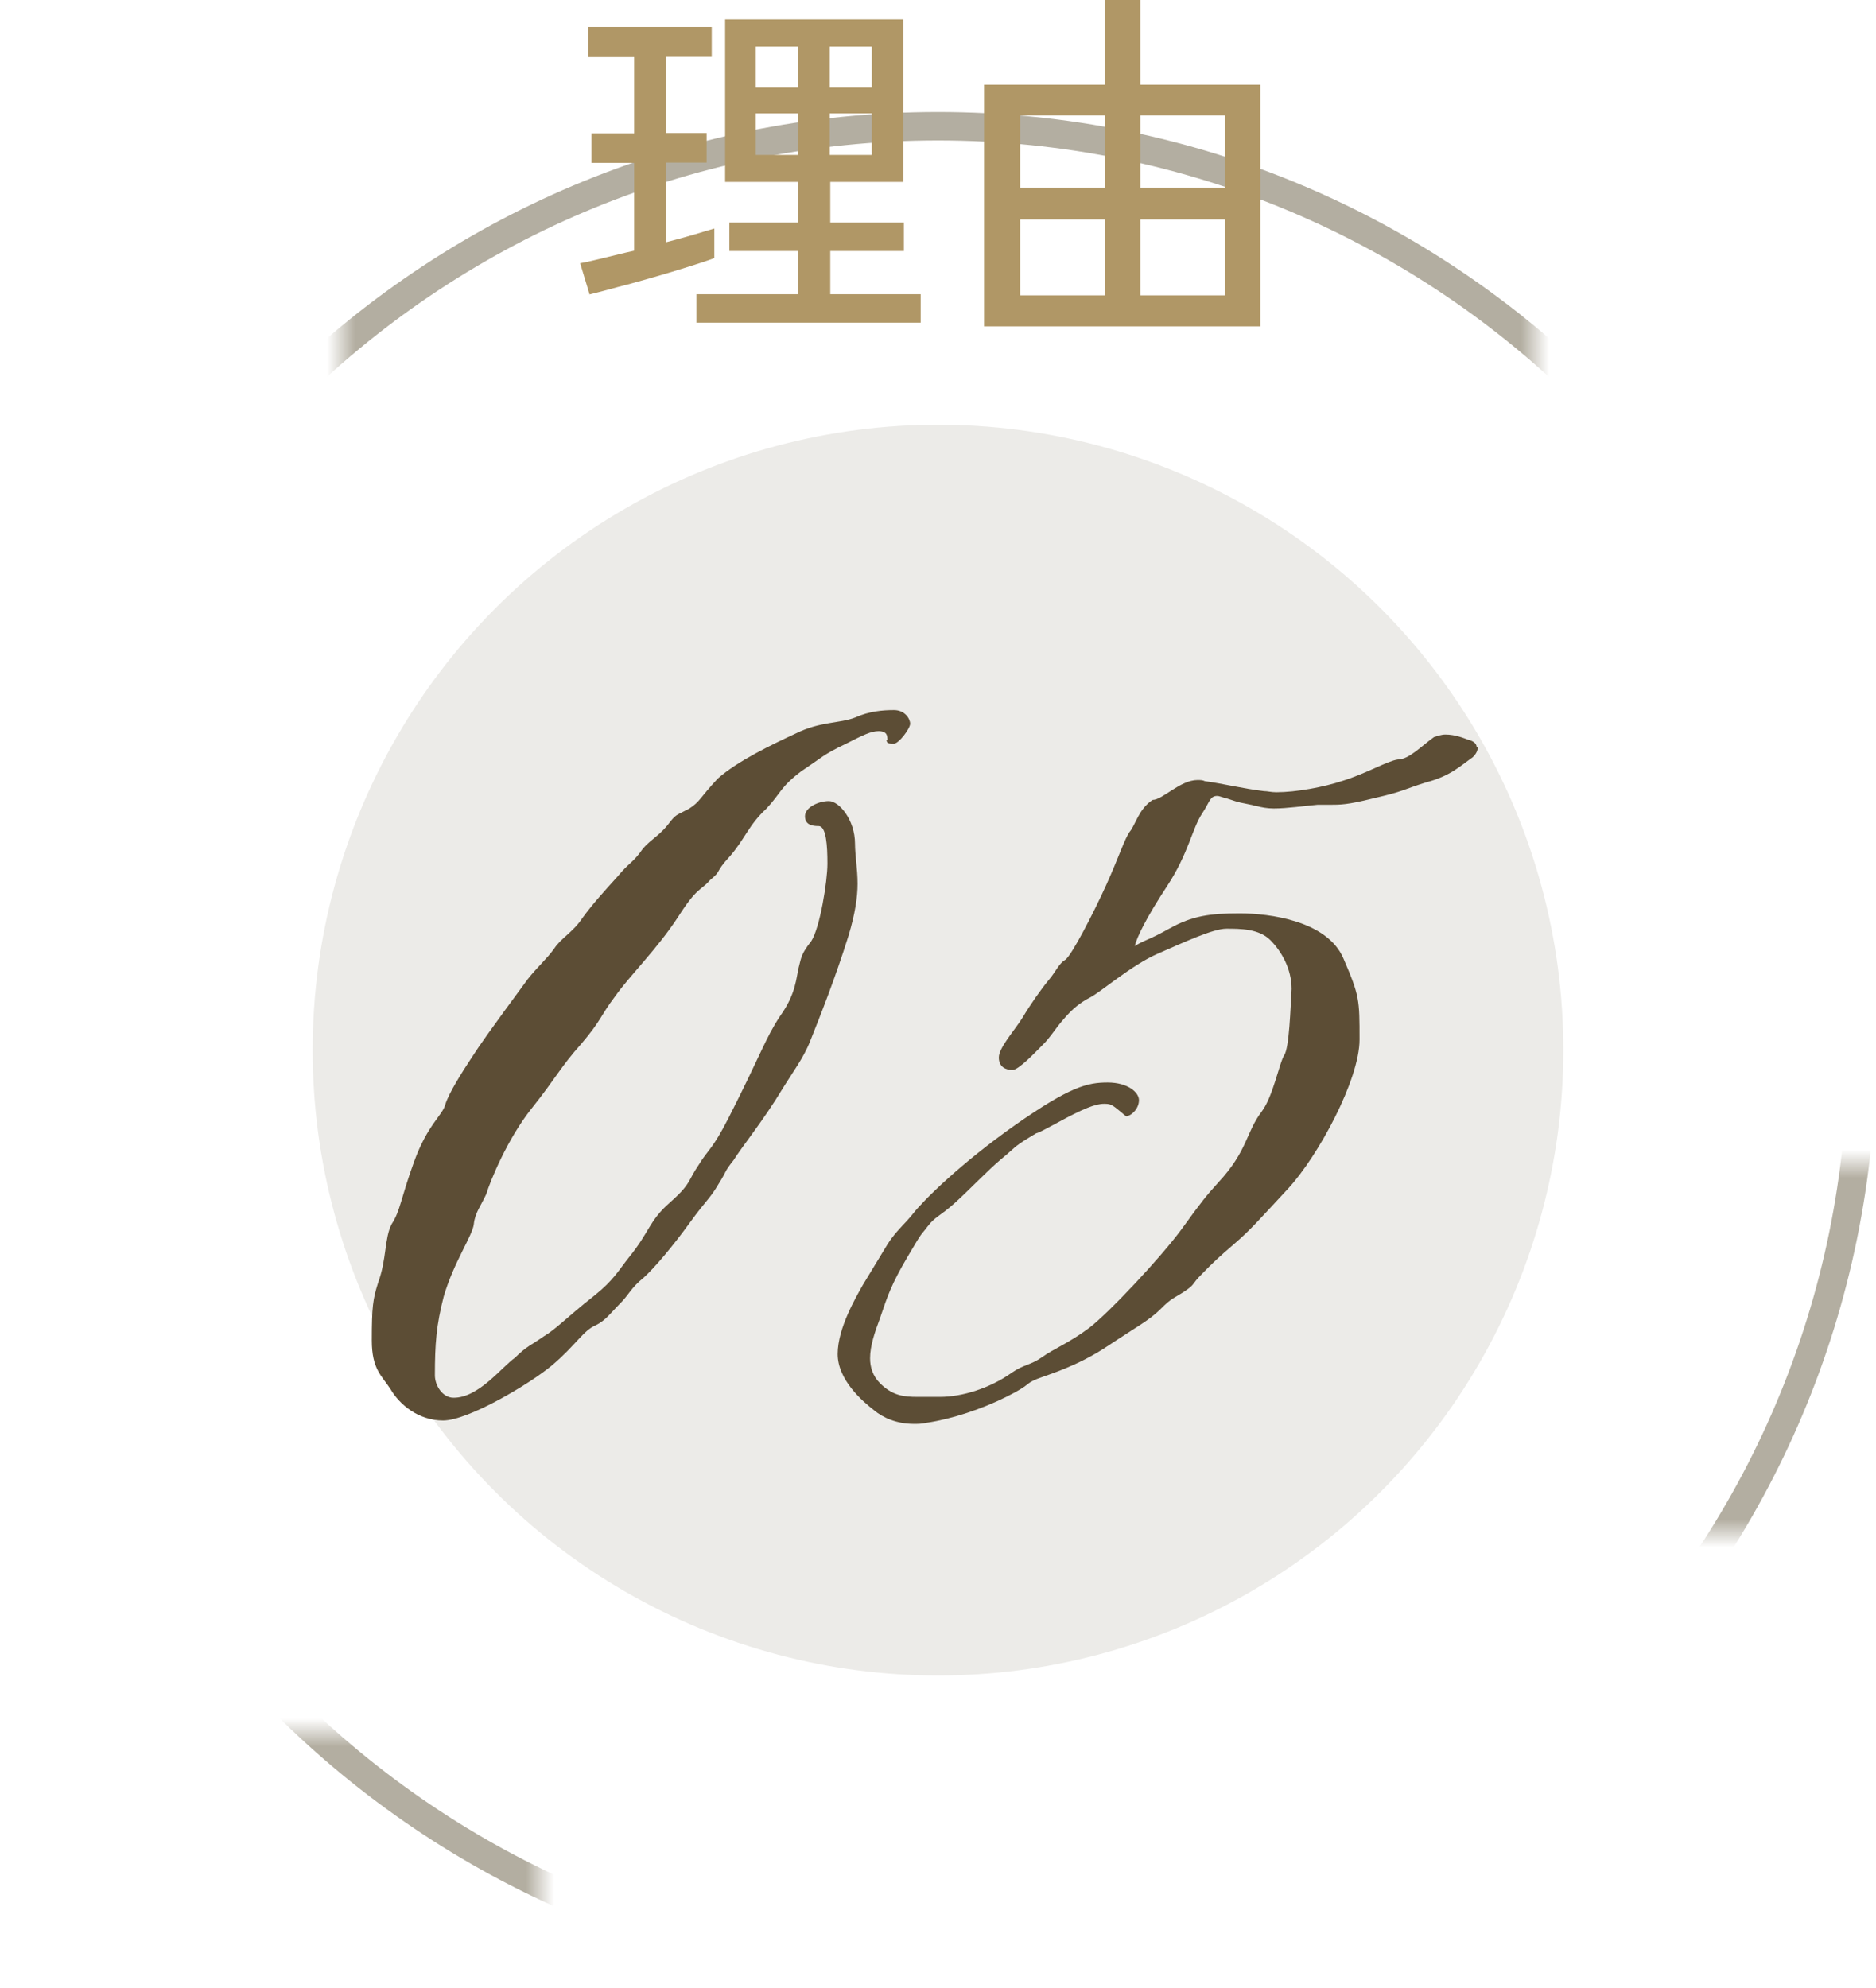
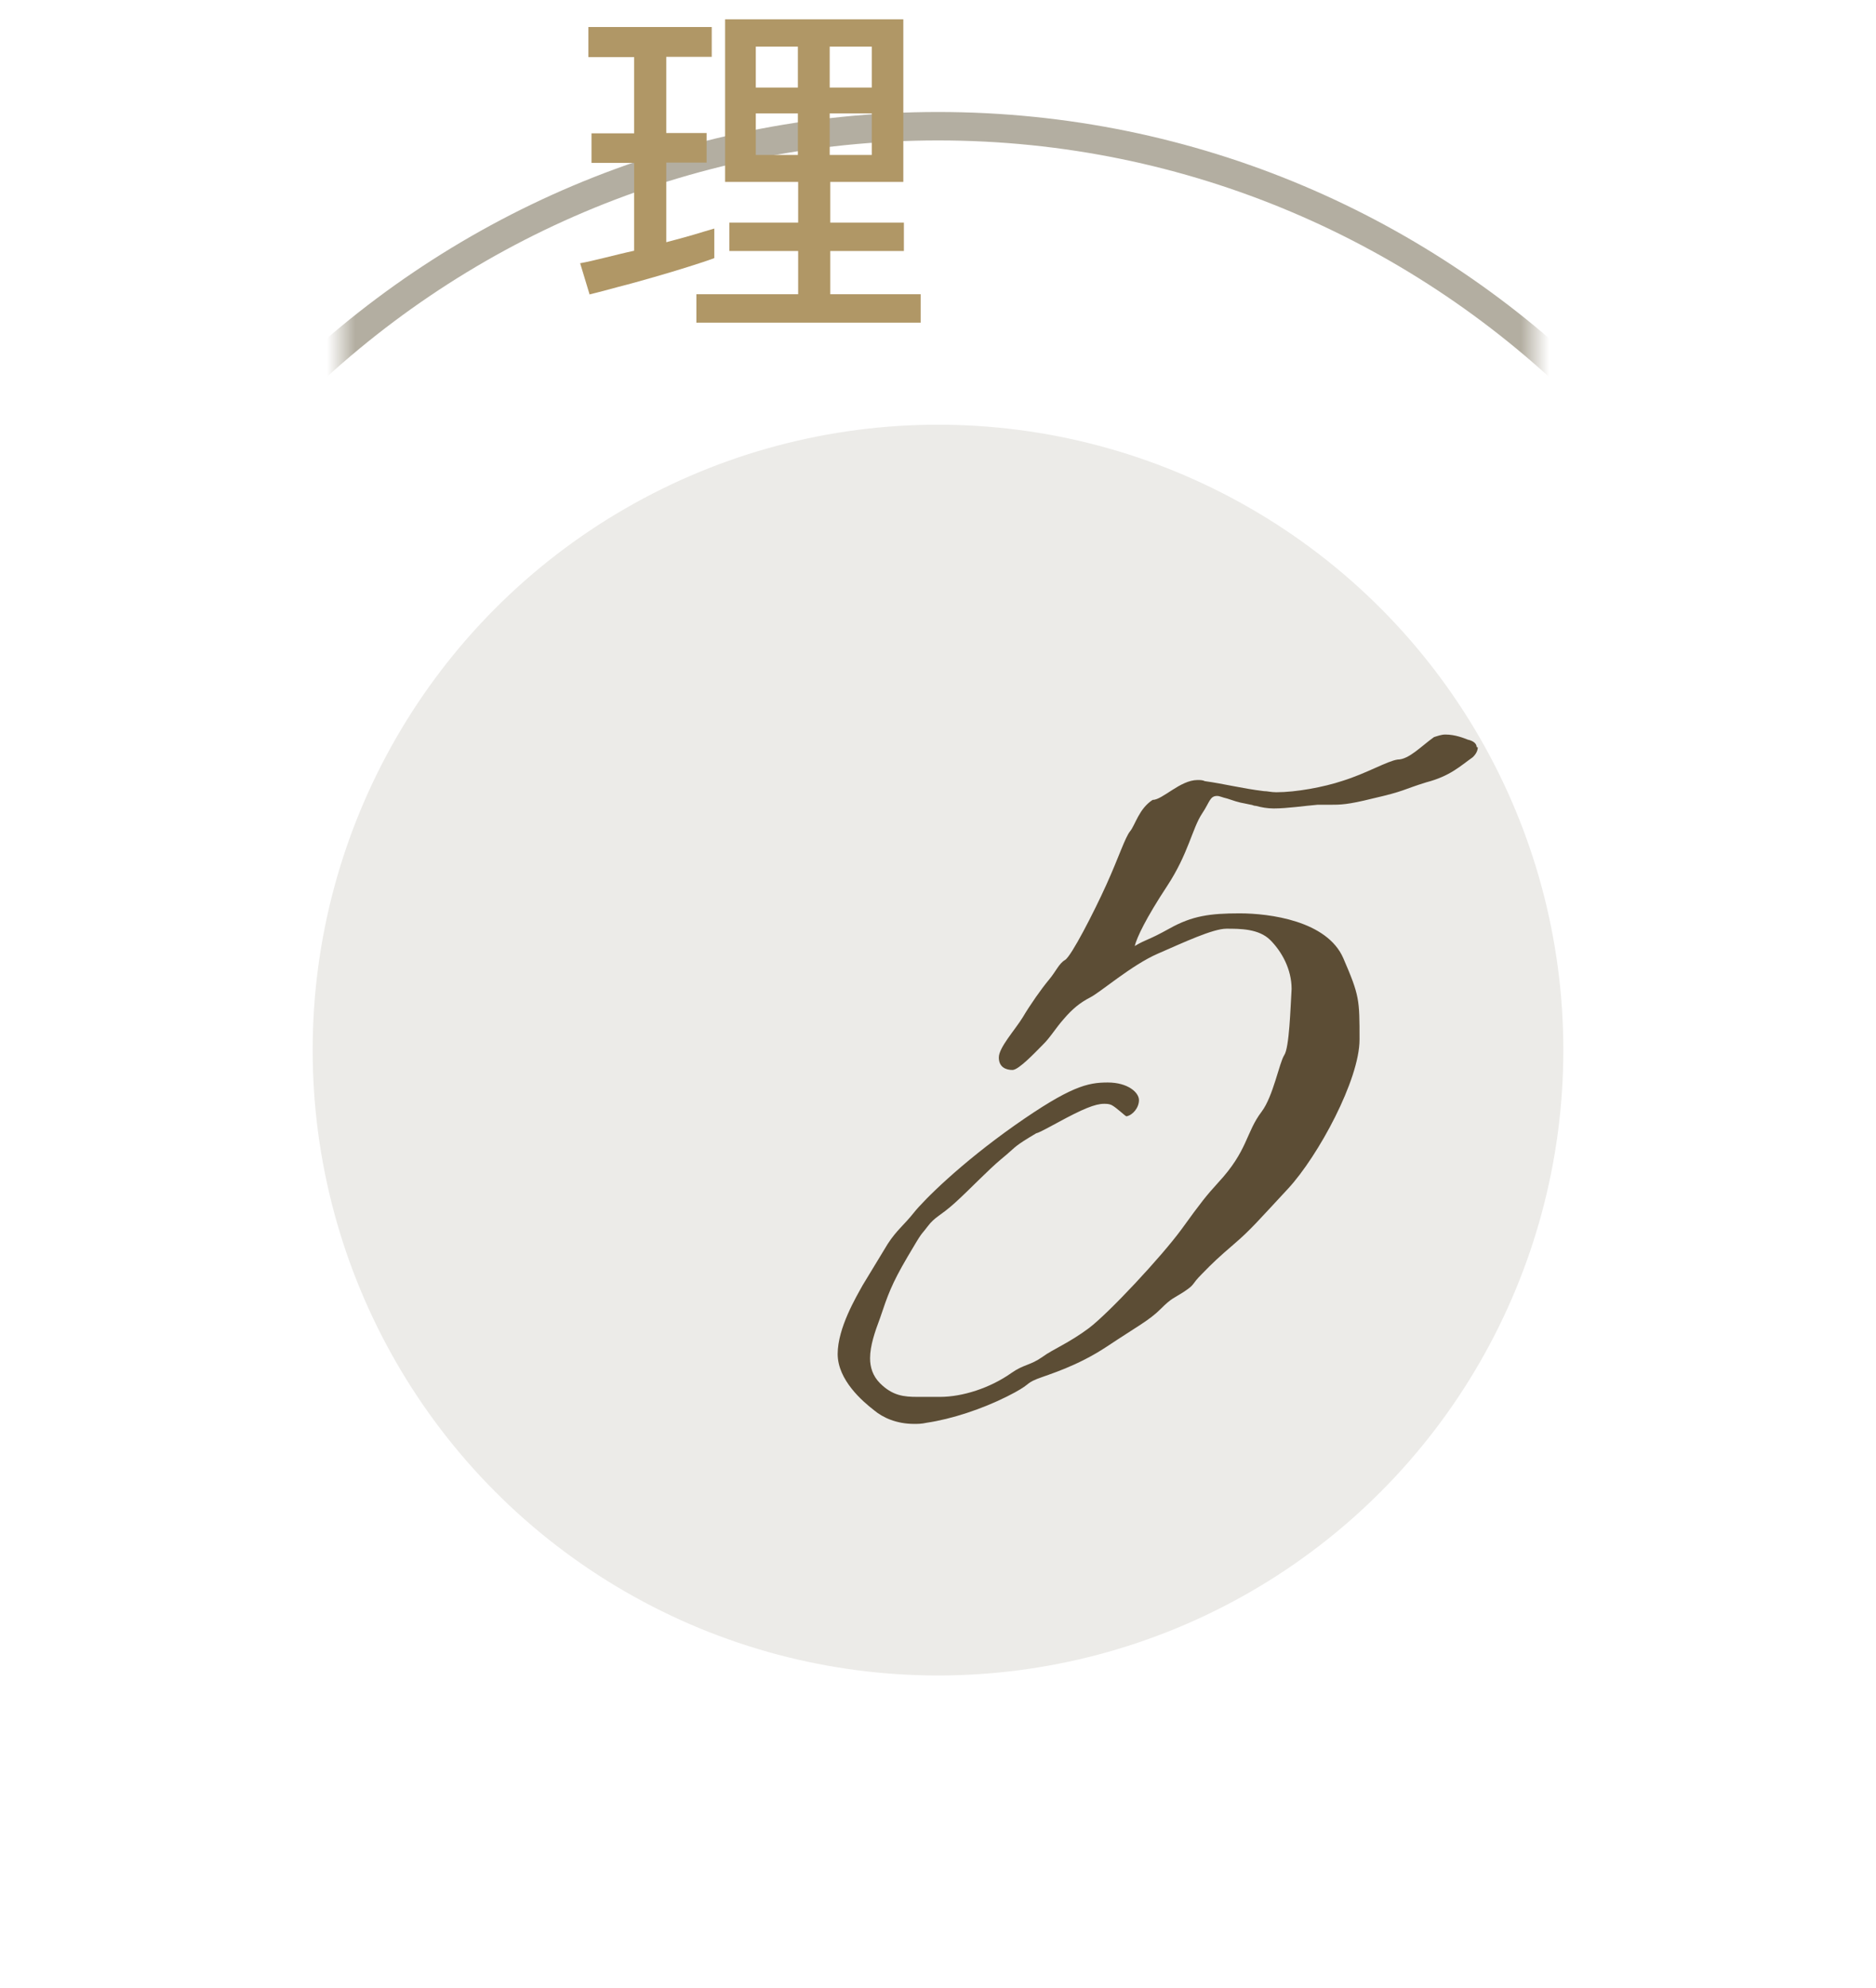
<svg xmlns="http://www.w3.org/2000/svg" id="uuid-e9762f2f-85b4-418d-a48f-0125d4813436" width="66" height="69.94" viewBox="0 0 66 69.94">
  <defs>
    <style>.uuid-0553500d-920a-47c4-9bac-2987b29fd911{fill:#b3aea1;}.uuid-0553500d-920a-47c4-9bac-2987b29fd911,.uuid-61aca1af-7626-4404-a285-89e835d15520,.uuid-04dbfbee-7d42-4a0d-9a1a-621f947f3600,.uuid-685c2535-9ffe-4d16-8996-2b6aea1df22c,.uuid-cf216e6a-a67f-4b5b-b4b9-b24de80eb3fc{stroke-width:0px;}.uuid-94d47e4b-6f22-4912-8755-87eb0121f57b{mask:url(#uuid-8f46cdfc-4277-4252-a5af-8516adb16427);}.uuid-61aca1af-7626-4404-a285-89e835d15520{fill:#ecebe8;}.uuid-04dbfbee-7d42-4a0d-9a1a-621f947f3600{fill:#000;}.uuid-685c2535-9ffe-4d16-8996-2b6aea1df22c{fill:#b09766;}.uuid-cf216e6a-a67f-4b5b-b4b9-b24de80eb3fc{fill:#5c4d35;}.uuid-0223dd4b-ac2b-4daa-bd38-7a7d1df71b52{filter:url(#uuid-94402594-30af-41d1-87f3-6733a52f3e84);}</style>
    <filter id="uuid-94402594-30af-41d1-87f3-6733a52f3e84" x="0" y="-2.06" width="72" height="76" color-interpolation-filters="sRGB" filterUnits="userSpaceOnUse">
      <feFlood flood-color="#fff" result="bg" />
      <feBlend in="SourceGraphic" in2="bg" />
    </filter>
    <mask id="uuid-8f46cdfc-4277-4252-a5af-8516adb16427" x="0" y="-2.06" width="72" height="76" maskUnits="userSpaceOnUse">
      <g class="uuid-0223dd4b-ac2b-4daa-bd38-7a7d1df71b52">
        <rect class="uuid-04dbfbee-7d42-4a0d-9a1a-621f947f3600" x="12" y="-2.06" width="42" height="17" />
-         <rect class="uuid-04dbfbee-7d42-4a0d-9a1a-621f947f3600" x="58" y="40.94" width="14" height="13" />
-         <rect class="uuid-04dbfbee-7d42-4a0d-9a1a-621f947f3600" x="5" y="60.94" width="14" height="13" />
      </g>
    </mask>
  </defs>
  <g class="uuid-94d47e4b-6f22-4912-8755-87eb0121f57b">
    <path class="uuid-0553500d-920a-47c4-9bac-2987b29fd911" d="M33,4.94c17.64,0,32,14.36,32,32s-14.36,32-32,32S1,54.59,1,36.94,15.36,4.94,33,4.94M33,3.94C14.77,3.94,0,18.72,0,36.94s14.77,33,33,33,33-14.77,33-33S51.23,3.94,33,3.94h0Z" />
  </g>
  <circle class="uuid-61aca1af-7626-4404-a285-89e835d15520" cx="33" cy="36.94" r="22" />
-   <path class="uuid-cf216e6a-a67f-4b5b-b4b9-b24de80eb3fc" d="M31.22,26.03c0-.13,0-.31-.31-.31-.26,0-.53.13-1.14.44-.84.4-.84.48-1.58.97-.75.57-.7.75-1.23,1.32-.62.57-.75,1.06-1.28,1.67-.57.62-.26.48-.7.84-.35.4-.44.22-1.14,1.32-.75,1.14-1.67,2.02-2.2,2.77-.53.7-.48.84-1.19,1.67-.75.84-.88,1.19-1.76,2.29-.84,1.06-1.45,2.55-1.58,2.99-.18.4-.4.66-.44,1.06s-.7,1.32-1.06,2.55c-.26,1.01-.31,1.67-.31,2.77,0,.35.26.79.66.79.88,0,1.67-1.06,2.16-1.41.4-.4.57-.44,1.01-.75.44-.26.75-.62,1.8-1.45.66-.53.84-.88,1.19-1.32.75-.92.7-1.28,1.45-1.94s.62-.75,1.01-1.32c.35-.57.48-.53,1.06-1.67,1.14-2.24,1.28-2.77,1.8-3.56.57-.79.57-1.36.66-1.72.09-.35.09-.48.44-.92.31-.48.57-2.11.57-2.73s-.04-1.32-.31-1.32c-.22,0-.48-.04-.48-.35s.48-.53.84-.53.92.66.92,1.5c0,.4.09.88.09,1.41,0,.48-.09,1.06-.31,1.8-.48,1.54-1.01,2.86-1.36,3.74-.22.57-.62,1.1-.97,1.67-.66,1.1-1.45,2.07-1.72,2.51-.35.44-.22.35-.53.84-.31.53-.44.57-1.01,1.36-.57.79-1.23,1.58-1.63,1.94-.44.35-.53.62-.84.92-.31.31-.48.57-.84.75-.44.18-.7.7-1.54,1.41-.79.66-2.95,1.94-3.83,1.94s-1.54-.57-1.85-1.1c-.31-.48-.66-.7-.66-1.72,0-1.19.04-1.45.22-2.02.31-.84.22-1.58.48-2.07.31-.48.31-.88.79-2.2s1.01-1.63,1.1-2.02c.13-.4.57-1.1.92-1.63.31-.48.62-.92,1.98-2.77.35-.44.66-.7.92-1.06.26-.4.66-.57,1.01-1.1.35-.48.75-.92,1.23-1.45.4-.48.48-.44.79-.84.26-.4.62-.53.97-.97.31-.4.26-.31.75-.57.4-.26.35-.35,1.01-1.06.7-.62,1.89-1.19,2.73-1.58.88-.44,1.54-.35,2.11-.57.48-.22.97-.26,1.36-.26s.57.31.57.48-.4.7-.57.7-.26,0-.26-.13Z" />
  <path class="uuid-cf216e6a-a67f-4b5b-b4b9-b24de80eb3fc" d="M51.99,26.29c0,.09-.04.22-.18.35-.44.31-.79.66-1.63.88-.84.26-.75.31-1.89.57-.88.22-1.14.22-1.5.22h-.44c-.48.04-1.06.13-1.54.13-.22,0-.44-.04-.62-.09-.09,0-.13-.04-.18-.04-.4-.09-.31-.04-.84-.22-.18-.04-.26-.09-.35-.09-.26,0-.26.22-.53.62-.35.53-.48,1.41-1.23,2.55-.75,1.14-1.06,1.8-1.14,2.11.44-.26.44-.18,1.23-.62.79-.44,1.41-.53,2.46-.53s3.08.26,3.65,1.58c.57,1.32.57,1.45.57,2.86s-1.45,4.09-2.51,5.24c-1.06,1.14-1.32,1.45-1.89,1.94s-.75.66-1.14,1.06c-.4.4-.22.35-.62.62-.4.26-.44.22-.84.62-.4.4-.84.62-1.89,1.32-1.06.7-2.02.97-2.46,1.14-.44.18-.18.18-1.06.62-.88.44-1.94.79-2.82.92-.18.04-.31.04-.44.04-.62,0-1.1-.22-1.41-.48-.4-.31-1.28-1.06-1.28-1.98s.66-2.02.88-2.42l.88-1.45c.31-.48.57-.66.92-1.1.35-.44,1.63-1.72,3.56-3.08,1.94-1.36,2.55-1.5,3.26-1.5s1.1.35,1.1.62-.22.53-.44.57c-.04,0-.35-.31-.53-.4-.09-.04-.18-.04-.26-.04-.31,0-.75.18-1.63.66-1.14.62-.44.18-1.01.53-.57.35-.48.35-.97.75-.48.4-1.1,1.06-1.63,1.54-.53.48-.7.48-.97.84s-.13.09-.7,1.06c-.57.97-.7,1.36-.97,2.16-.18.48-.35.97-.35,1.41,0,.31.09.62.35.88.44.44.84.48,1.32.48h.79c.79,0,1.76-.31,2.51-.84.44-.31.66-.26,1.1-.57.35-.26.92-.48,1.63-1.01.7-.53,2.55-2.51,3.26-3.48.7-.97.88-1.19,1.28-1.63,1.06-1.14.97-1.76,1.54-2.51.4-.53.62-1.72.79-1.98.18-.26.22-1.67.26-2.33,0-.7-.35-1.32-.75-1.72-.4-.4-1.06-.4-1.54-.4s-1.5.48-2.42.88c-.92.4-2.02,1.36-2.38,1.54-.35.18-.62.4-.92.75-.31.35-.48.66-.75.92-.26.26-.84.88-1.06.88s-.48-.09-.48-.44.57-.97.84-1.41c.26-.44.66-1.01.92-1.32s.35-.57.57-.7c.22-.13,1.01-1.67,1.45-2.64s.66-1.67.84-1.89c.18-.22.31-.79.79-1.1.35,0,.97-.7,1.58-.7.09,0,.18,0,.26.04.66.09,1.32.26,2.07.35.13,0,.26.04.44.04.7,0,1.67-.18,2.33-.4.84-.26,1.58-.7,1.94-.75.4,0,.84-.48,1.28-.79.13-.04.26-.09.4-.09.35,0,.66.13.79.18.18.04.31.13.31.26Z" />
  <path class="uuid-685c2535-9ffe-4d16-8996-2b6aea1df22c" d="M20.74,10.35l-.33-1.09c.23-.04.52-.11.85-.19.33-.08.68-.17,1.05-.25v-3.09h-1.5v-1.04h1.5v-2.68h-1.61V.95h4.34v1.05h-1.6v2.68h1.42v1.04h-1.42v2.8c.34-.09.65-.17.95-.26.29-.09.54-.16.74-.22v1.04c-.24.09-.55.19-.93.31s-.78.24-1.2.36c-.42.12-.84.24-1.24.34-.4.11-.74.2-1.03.27ZM24.5,11.35v-1h3.58v-1.52h-2.42v-1h2.42v-1.43h-2.57V.68h6.27v5.72h-2.57v1.43h2.59v1h-2.59v1.52h3.18v1h-7.88ZM26.59,3.08h1.48v-1.44h-1.48v1.44ZM26.59,5.45h1.48v-1.46h-1.48v1.46ZM29.19,3.08h1.48v-1.44h-1.48v1.44ZM29.19,5.45h1.48v-1.46h-1.48v1.46Z" />
-   <path class="uuid-685c2535-9ffe-4d16-8996-2b6aea1df22c" d="M34.62,11.48V2.98h4.25V0h1.25v2.98h4.22v8.5h-9.72ZM35.89,6.6h2.99v-2.54h-2.99v2.54ZM35.89,10.39h2.99v-2.67h-2.99v2.67ZM40.12,6.6h2.98v-2.54h-2.98v2.54ZM40.12,10.39h2.98v-2.67h-2.98v2.67Z" />
</svg>